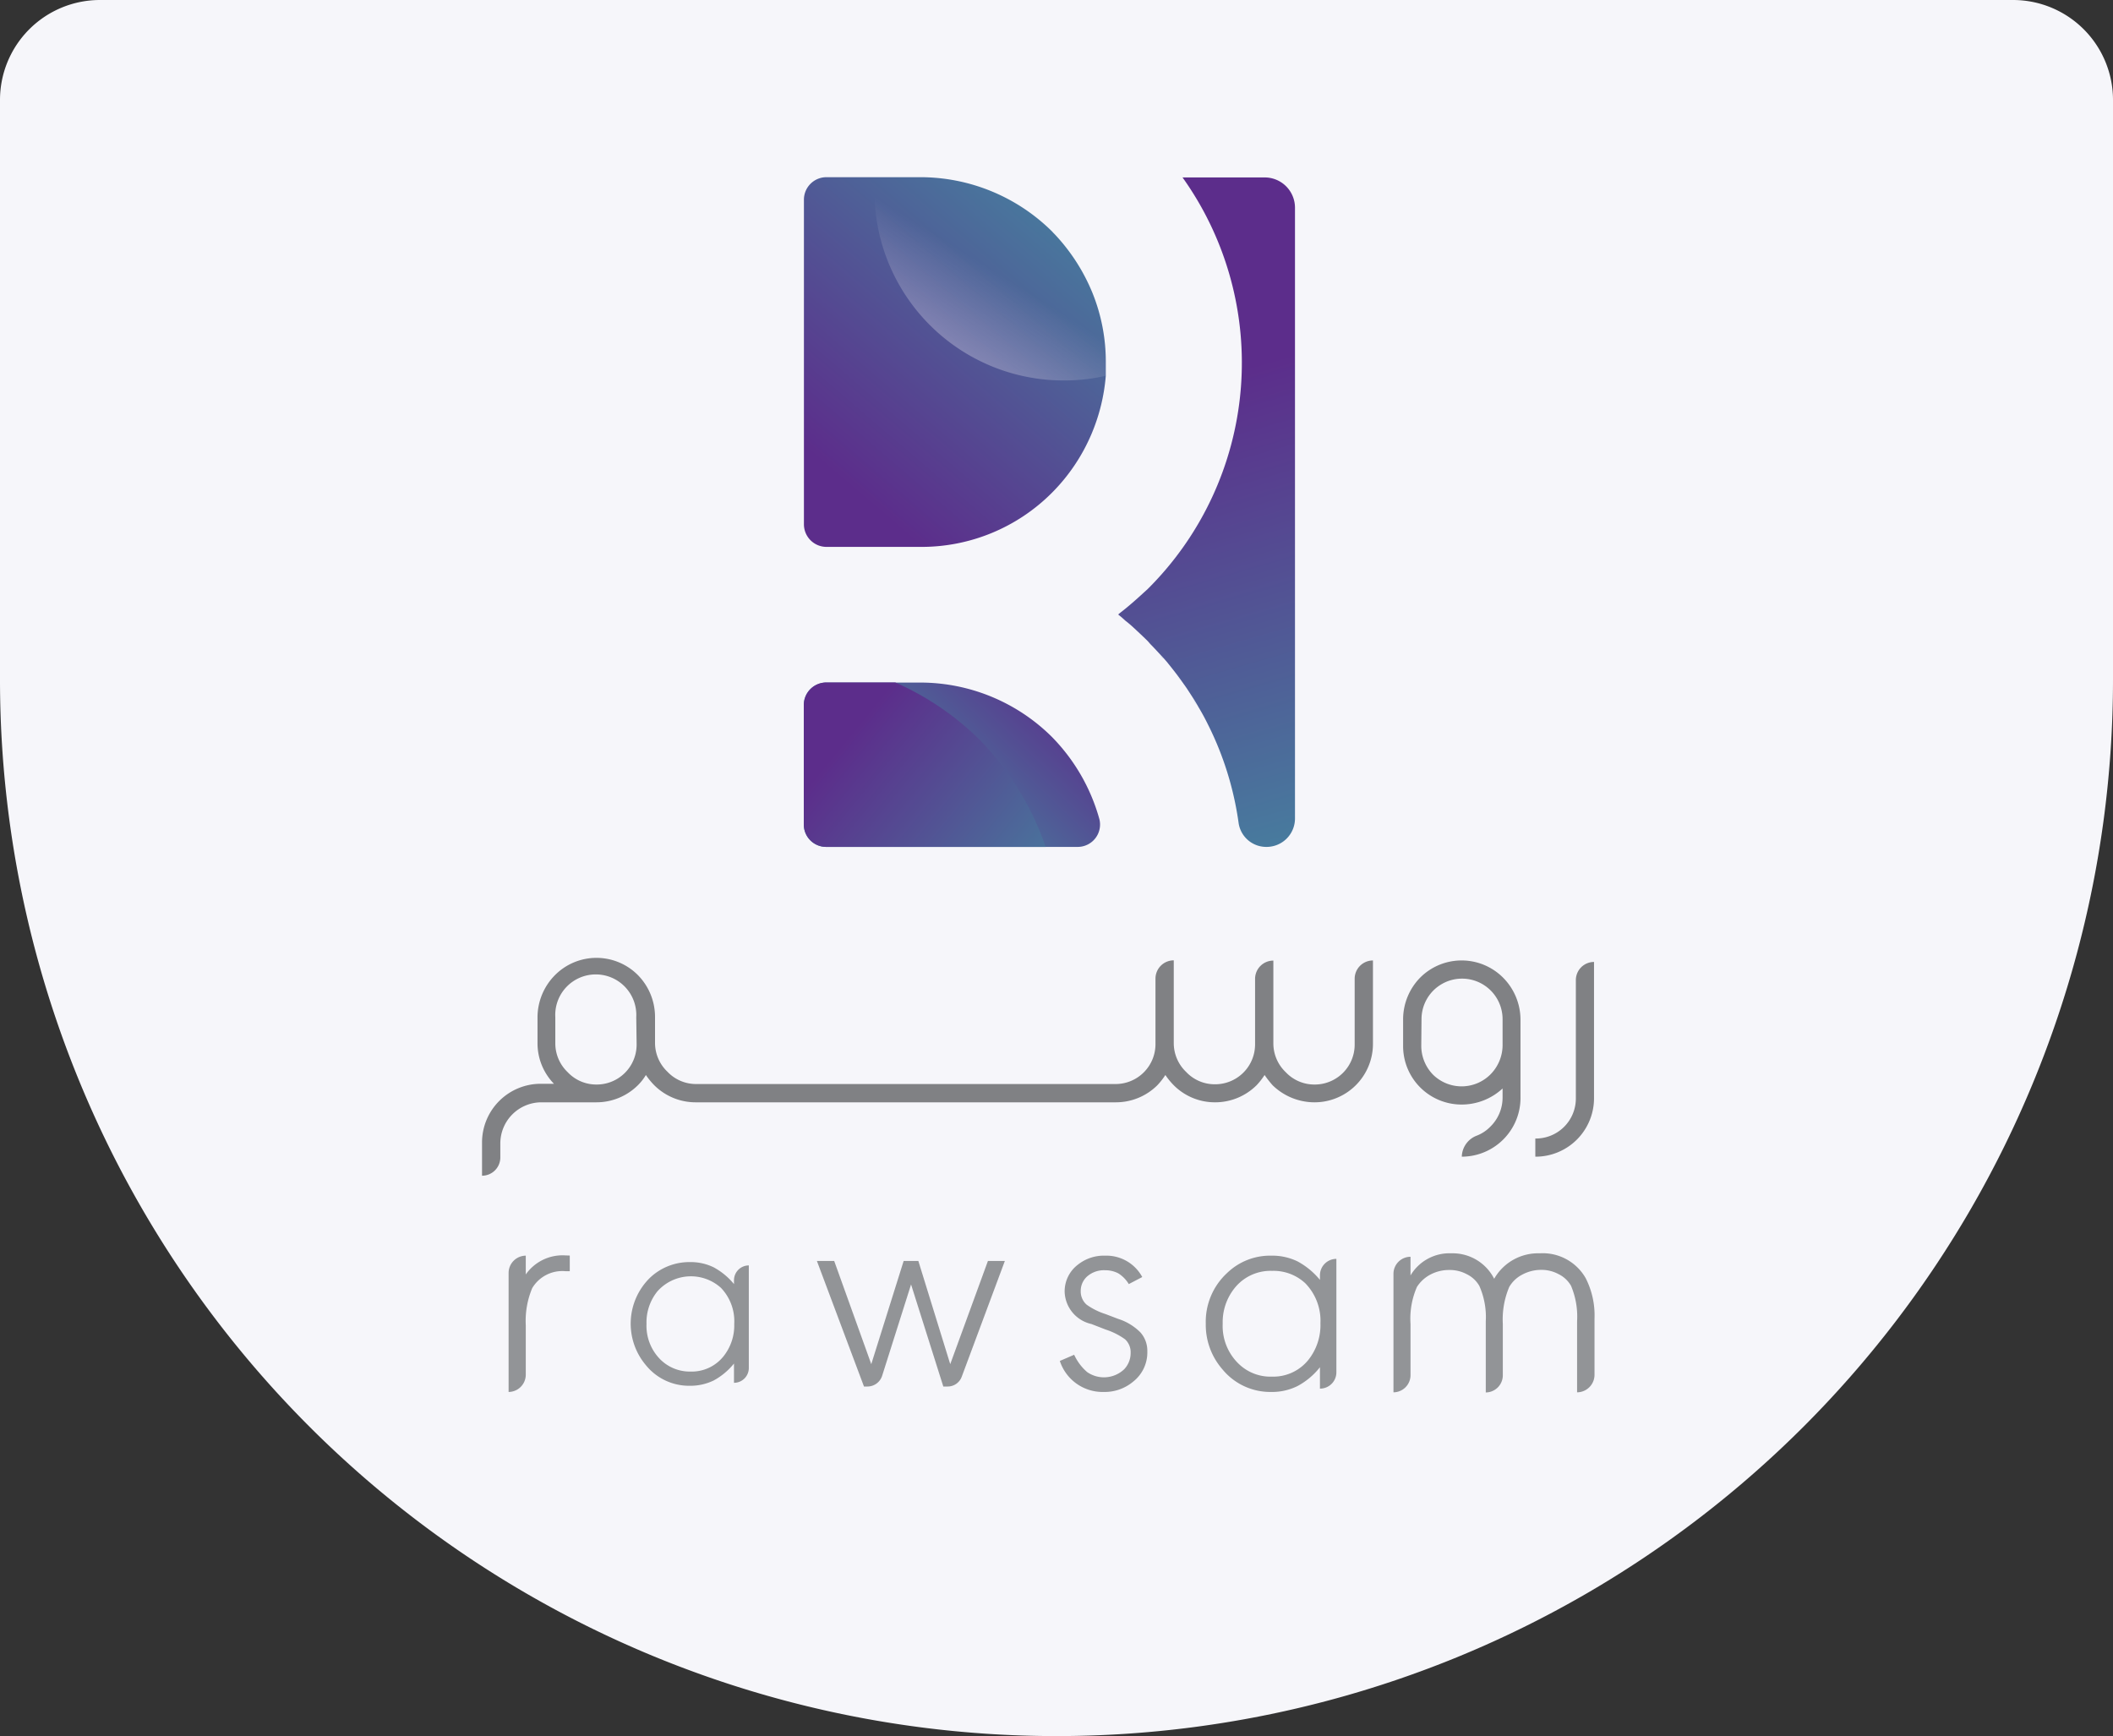
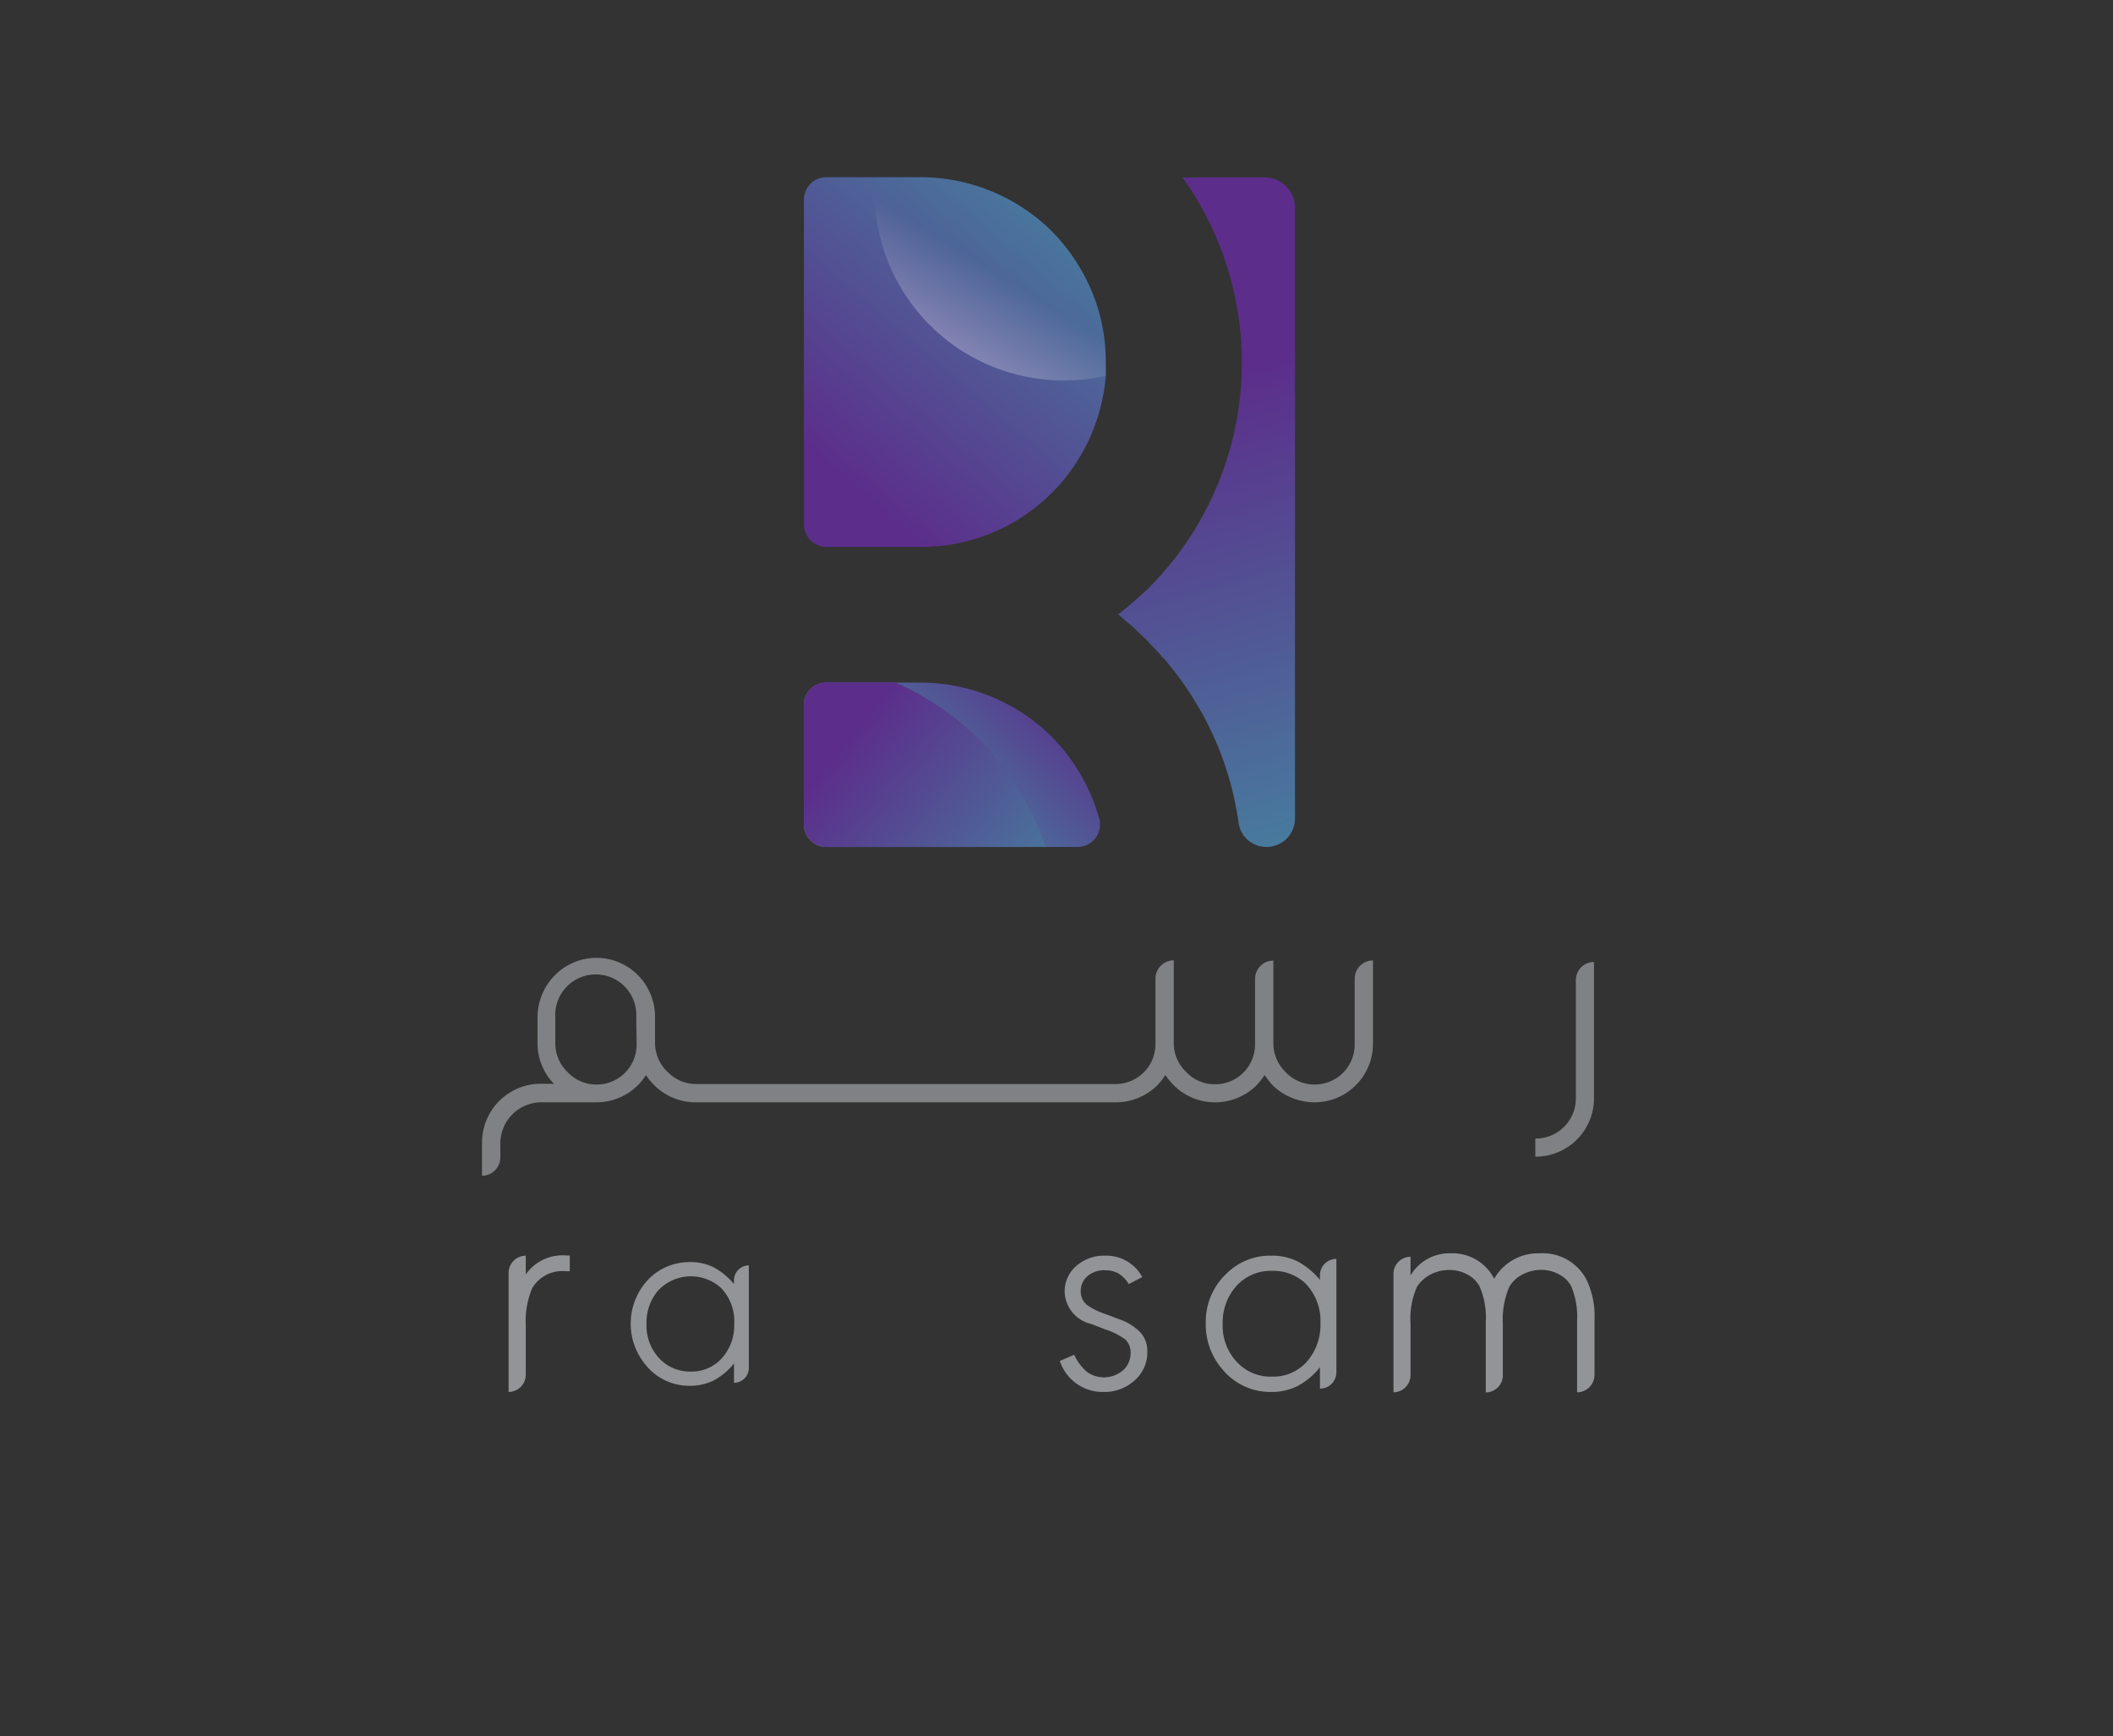
<svg xmlns="http://www.w3.org/2000/svg" xmlns:xlink="http://www.w3.org/1999/xlink" viewBox="0 0 171 140.5">
  <rect x="0" y="0" width="171" height="140.5" fill="#333333" stroke="none" />
  <defs>
    <style>.cls-1{isolation:isolate;}.cls-2{fill:#f6f6fa;}.cls-3{fill:url(#linear-gradient);}.cls-4{fill:url(#linear-gradient-2);}.cls-5{fill:url(#linear-gradient-3);}.cls-6{fill:url(#linear-gradient-4);}.cls-7{fill:url(#linear-gradient-5);}.cls-8{fill:url(#linear-gradient-6);}.cls-9{fill:url(#linear-gradient-7);}.cls-10{opacity:0.5;mix-blend-mode:screen;fill:url(#linear-gradient-8);}.cls-11{fill:#929497;}.cls-12{fill:#808184;}</style>
    <linearGradient id="linear-gradient" x1="474.31" y1="209.57" x2="438.54" y2="272.72" gradientUnits="userSpaceOnUse">
      <stop offset="0" stop-color="#6261aa" />
      <stop offset="1" stop-color="#6acbdf" />
    </linearGradient>
    <linearGradient id="linear-gradient-2" x1="472.48" y1="208.53" x2="436.71" y2="271.69" xlink:href="#linear-gradient" />
    <linearGradient id="linear-gradient-3" x1="441.48" y1="243.62" x2="429.33" y2="256.33" gradientUnits="userSpaceOnUse">
      <stop offset="0" stop-color="#5c2d8b" />
      <stop offset="1" stop-color="#4488a1" />
    </linearGradient>
    <linearGradient id="linear-gradient-4" x1="424.76" y1="250.17" x2="443.28" y2="265.33" xlink:href="#linear-gradient-3" />
    <linearGradient id="linear-gradient-5" x1="423.35" y1="227.42" x2="444.77" y2="202.38" xlink:href="#linear-gradient-3" />
    <linearGradient id="linear-gradient-6" x1="470.57" y1="207.45" x2="434.8" y2="270.61" xlink:href="#linear-gradient" />
    <linearGradient id="linear-gradient-7" x1="453.62" y1="220.67" x2="465.98" y2="263.28" xlink:href="#linear-gradient-3" />
    <linearGradient id="linear-gradient-8" x1="430.61" y1="222.19" x2="437.09" y2="211.77" gradientUnits="userSpaceOnUse">
      <stop offset="0" stop-color="#fff" />
      <stop offset="1" stop-color="#fff" stop-opacity="0" />
    </linearGradient>
  </defs>
  <title>الشعار</title>
  <g class="cls-1">
    <g id="Layer_1" data-name="Layer 1">
-       <path class="cls-2" d="M8.09,0H162.91A8.09,8.09,0,0,1,171,8.09V55a85.5,85.5,0,0,1-85.5,85.5h0A85.5,85.5,0,0,1,0,55V8.09A8.09,8.09,0,0,1,8.09,0Z" />
      <path class="cls-3" d="M453.53,246.92c-.06-.1-.11-.21-.18-.31s-.14-.22-.21-.33Z" transform="translate(-356.68 -189.85)" />
-       <path class="cls-4" d="M452.28,245l-.18-.25c-.11-.15-.23-.29-.34-.43C451.94,244.54,452.11,244.77,452.28,245Z" transform="translate(-356.68 -189.85)" />
      <path class="cls-5" d="M431.21,245.09h-7.66a1.81,1.81,0,0,0-1.82,1.82v9.67a1.81,1.81,0,0,0,1.82,1.81h20.33a1.81,1.81,0,0,0,1.77-2.25,15.33,15.33,0,0,0-3.85-6.66A15.12,15.12,0,0,0,431.21,245.09Z" transform="translate(-356.68 -189.85)" />
      <path class="cls-6" d="M441.3,258.39H423.55a1.81,1.81,0,0,1-1.82-1.82V246.9a1.83,1.83,0,0,1,1.82-1.82h5.58a22.7,22.7,0,0,1,6.83,4.64A23.09,23.09,0,0,1,441.3,258.39Z" transform="translate(-356.68 -189.85)" />
      <path class="cls-7" d="M446.17,219.19c0,.36,0,.73,0,1.07A15.23,15.23,0,0,1,445,225h0a15.06,15.06,0,0,1-3.19,4.73,14.9,14.9,0,0,1-10.6,4.38h-7.65a1.83,1.83,0,0,1-1.82-1.82V206a1.82,1.82,0,0,1,1.82-1.81h7.67a15.15,15.15,0,0,1,10.59,4.39c.06.06.11.13.17.18a15.42,15.42,0,0,1,3.09,4.77A14.83,14.83,0,0,1,446.17,219.19Z" transform="translate(-356.68 -189.85)" />
      <path class="cls-8" d="M450.83,243.17l-.1-.13-.51-.54C450.43,242.72,450.64,242.94,450.83,243.17Z" transform="translate(-356.68 -189.85)" />
      <path class="cls-9" d="M459,204.21h-6.62a25.82,25.82,0,0,1-2.82,33.31c-.72.66-1.45,1.33-2.26,1.95l-.13.11c.37.29.71.61,1.06.91-.35-.3-.7-.61-1.08-.89l0,0h0l0,0c.5.38,1,.78,1.42,1.19l-.11-.11.21.2c.3.28.6.56.9.86l.21.24c.34.34.66.7,1,1.06l.31.35.41.51c.22.28.44.56.65.85l.32.45c.2.27.38.55.56.83s.25.38.37.58.19.32.28.48c.24.4.46.8.67,1.22l.15.26c0-.08-.1-.16-.14-.24a25.63,25.63,0,0,1,2.56,8.14,2.26,2.26,0,0,0,2.26,1.92,2.3,2.3,0,0,0,2.3-2.3V206.67A2.45,2.45,0,0,0,459,204.21Z" transform="translate(-356.68 -189.85)" />
      <path class="cls-10" d="M446.17,219.19c0,.36,0,.73,0,1.07a14.76,14.76,0,0,1-3.42.38,15.3,15.3,0,0,1-15.3-15.32c0-.38,0-.74,0-1.1h3.76a15.15,15.15,0,0,1,10.59,4.39c.06.06.11.13.17.18a15.42,15.42,0,0,1,3.09,4.77A14.83,14.83,0,0,1,446.17,219.19Z" transform="translate(-356.68 -189.85)" />
      <path class="cls-11" d="M402.44,291.45a3.63,3.63,0,0,0-3.21,1.54v-1.52a1.4,1.4,0,0,0-1.39,1.4v9.63h0a1.4,1.4,0,0,0,1.39-1.4v-4a6.83,6.83,0,0,1,.52-3,2.83,2.83,0,0,1,2.72-1.37h.32v-1.27Z" transform="translate(-356.68 -189.85)" />
      <path class="cls-11" d="M416.08,293.77a5.56,5.56,0,0,0-1.65-1.36,4.25,4.25,0,0,0-1.93-.42,4.63,4.63,0,0,0-3.22,1.27,5.2,5.2,0,0,0-.34,7.06A4.49,4.49,0,0,0,412.5,302a4.33,4.33,0,0,0,1.94-.43,5.46,5.46,0,0,0,1.64-1.37v1.56h0a1.2,1.2,0,0,0,1.2-1.2v-8.3h0a1.2,1.2,0,0,0-1.2,1.2Zm-.86,5.86a3.29,3.29,0,0,1-2.66,1.22,3.38,3.38,0,0,1-2.46-1A3.86,3.86,0,0,1,409,297a4,4,0,0,1,.88-2.64,3.63,3.63,0,0,1,5.15-.28A3.91,3.91,0,0,1,416.1,297,4,4,0,0,1,415.22,299.63Z" transform="translate(-356.68 -189.85)" />
-       <path class="cls-11" d="M433.58,300.25,431,291.9h-1.19l-2.62,8.35-3-8.35h-1.4l3.81,10.16h.28a1.25,1.25,0,0,0,1.19-.87l2.34-7.39,2.61,8.26h.35a1.21,1.21,0,0,0,1.14-.79L438,291.9h-1.37Z" transform="translate(-356.68 -189.85)" />
      <path class="cls-11" d="M447.18,296.59l-1.05-.4a5.42,5.42,0,0,1-1.52-.76,1.43,1.43,0,0,1-.47-1.09,1.57,1.57,0,0,1,.5-1.17,2.06,2.06,0,0,1,1.47-.52,2.28,2.28,0,0,1,1.07.25,2.62,2.62,0,0,1,.85.87l1.09-.57a3.3,3.3,0,0,0-3-1.73,3.38,3.38,0,0,0-2.21.73,2.71,2.71,0,0,0-1.07,2.21A2.76,2.76,0,0,0,445,297l1.16.45a5.67,5.67,0,0,1,1.57.79,1.42,1.42,0,0,1,.45,1.09,1.9,1.9,0,0,1-.52,1.33,2.38,2.38,0,0,1-3,.23,4.09,4.09,0,0,1-1.05-1.4l-1.16.5A3.64,3.64,0,0,0,446,302.5a3.58,3.58,0,0,0,2.39-.84,3,3,0,0,0,1.14-2.44,2.23,2.23,0,0,0-.55-1.53A4.41,4.41,0,0,0,447.18,296.59Z" transform="translate(-356.68 -189.85)" />
      <path class="cls-11" d="M463.5,293.43a6.09,6.09,0,0,0-1.82-1.5,4.71,4.71,0,0,0-2.14-.46,5,5,0,0,0-3.55,1.4,5.37,5.37,0,0,0-1.73,4.1,5.48,5.48,0,0,0,1.35,3.7,5,5,0,0,0,3.93,1.83,4.63,4.63,0,0,0,2.15-.48,5.8,5.8,0,0,0,1.81-1.52v1.73h0a1.32,1.32,0,0,0,1.33-1.32v-9.18h0a1.33,1.33,0,0,0-1.33,1.33Zm-.94,6.48a3.64,3.64,0,0,1-2.94,1.35,3.69,3.69,0,0,1-2.73-1.07,4.25,4.25,0,0,1-1.26-3.22,4.4,4.4,0,0,1,1-2.92,3.72,3.72,0,0,1,3-1.35,3.77,3.77,0,0,1,2.68,1,4.34,4.34,0,0,1,1.23,3.23A4.53,4.53,0,0,1,462.56,299.91Z" transform="translate(-356.68 -189.85)" />
      <path class="cls-11" d="M485,293.28a4,4,0,0,0-3.72-2,4.09,4.09,0,0,0-3.68,2.06,3.77,3.77,0,0,0-3.47-2.06,3.66,3.66,0,0,0-3.3,1.79v-1.51h0a1.38,1.38,0,0,0-1.38,1.38v9.59h0a1.39,1.39,0,0,0,1.38-1.39V297a6.41,6.41,0,0,1,.52-3,2.87,2.87,0,0,1,1.09-1,3.21,3.21,0,0,1,1.54-.37,2.9,2.9,0,0,1,1.42.35,2.35,2.35,0,0,1,1,.94,6.22,6.22,0,0,1,.52,2.87v5.75h0a1.39,1.39,0,0,0,1.38-1.39V297a6.73,6.73,0,0,1,.52-3,2.59,2.59,0,0,1,1.06-1,3.22,3.22,0,0,1,1.54-.38,2.88,2.88,0,0,1,1.4.35,2.35,2.35,0,0,1,1,.94,6.41,6.41,0,0,1,.49,2.87v5.75h0a1.42,1.42,0,0,0,1.41-1.42v-4.55A6.63,6.63,0,0,0,485,293.28Z" transform="translate(-356.68 -189.85)" />
      <path class="cls-12" d="M485.68,267.7a1.47,1.47,0,0,0-1.47,1.47v9.54a3.24,3.24,0,0,1-3.28,3.28v1.47a4.73,4.73,0,0,0,4.75-4.75v-11Z" transform="translate(-356.68 -189.85)" />
-       <path class="cls-12" d="M475,279.24a4.86,4.86,0,0,0,3.28-1.3v.77a3.29,3.29,0,0,1-1,2.33,3.08,3.08,0,0,1-1.07.71,1.87,1.87,0,0,0-1.23,1.71h0a4.76,4.76,0,0,0,4.75-4.87v-6.21a4.83,4.83,0,0,0-1.41-3.41,4.74,4.74,0,0,0-6.71,0,4.83,4.83,0,0,0-1.38,3.36v2.16a4.73,4.73,0,0,0,4.75,4.75Zm-3.28-6.91a3.28,3.28,0,0,1,6.56,0v2.16a3.37,3.37,0,0,1-1,2.33,3.3,3.3,0,0,1-4.63,0,3.34,3.34,0,0,1-.95-2.33Z" transform="translate(-356.68 -189.85)" />
      <path class="cls-12" d="M466.31,274.34a3.23,3.23,0,0,1-3.27,3.28,3.18,3.18,0,0,1-2.31-1,3.22,3.22,0,0,1-1-2.3v-6.73h0a1.48,1.48,0,0,0-1.48,1.48v5.25a3.23,3.23,0,0,1-3.28,3.28,3.17,3.17,0,0,1-2.3-1,3.22,3.22,0,0,1-1-2.3v-6.73h0a1.48,1.48,0,0,0-1.48,1.48v5.25a3.23,3.23,0,0,1-3.28,3.28H413a3.18,3.18,0,0,1-2.31-1,3.22,3.22,0,0,1-1-2.3v-2.15a4.83,4.83,0,0,0-1.39-3.37,4.73,4.73,0,0,0-6.7,0,4.86,4.86,0,0,0-1.42,3.37v2.15a4.7,4.7,0,0,0,1.33,3.28h-1.06a4.75,4.75,0,0,0-4.76,4.75V285h0a1.48,1.48,0,0,0,1.48-1.48v-1.18a3.33,3.33,0,0,1,3.28-3.28h4.48a4.76,4.76,0,0,0,3.37-1.38,4.16,4.16,0,0,0,.65-.83,5.88,5.88,0,0,0,.68.83,4.74,4.74,0,0,0,3.34,1.38h34a4.76,4.76,0,0,0,3.37-1.38,5.65,5.65,0,0,0,.65-.83,5.88,5.88,0,0,0,.68.83,4.7,4.7,0,0,0,3.33,1.38,4.76,4.76,0,0,0,3.37-1.38,5.65,5.65,0,0,0,.65-.83,8.8,8.8,0,0,0,.65.83,4.87,4.87,0,0,0,3.37,1.38,4.73,4.73,0,0,0,4.75-4.75v-6.73h0a1.48,1.48,0,0,0-1.48,1.48Zm-58.11,0a3.23,3.23,0,0,1-3.28,3.28,3.17,3.17,0,0,1-2.3-1,3.22,3.22,0,0,1-1-2.3v-2.15a3.28,3.28,0,1,1,6.55,0Z" transform="translate(-356.68 -189.85)" />
    </g>
  </g>
</svg>